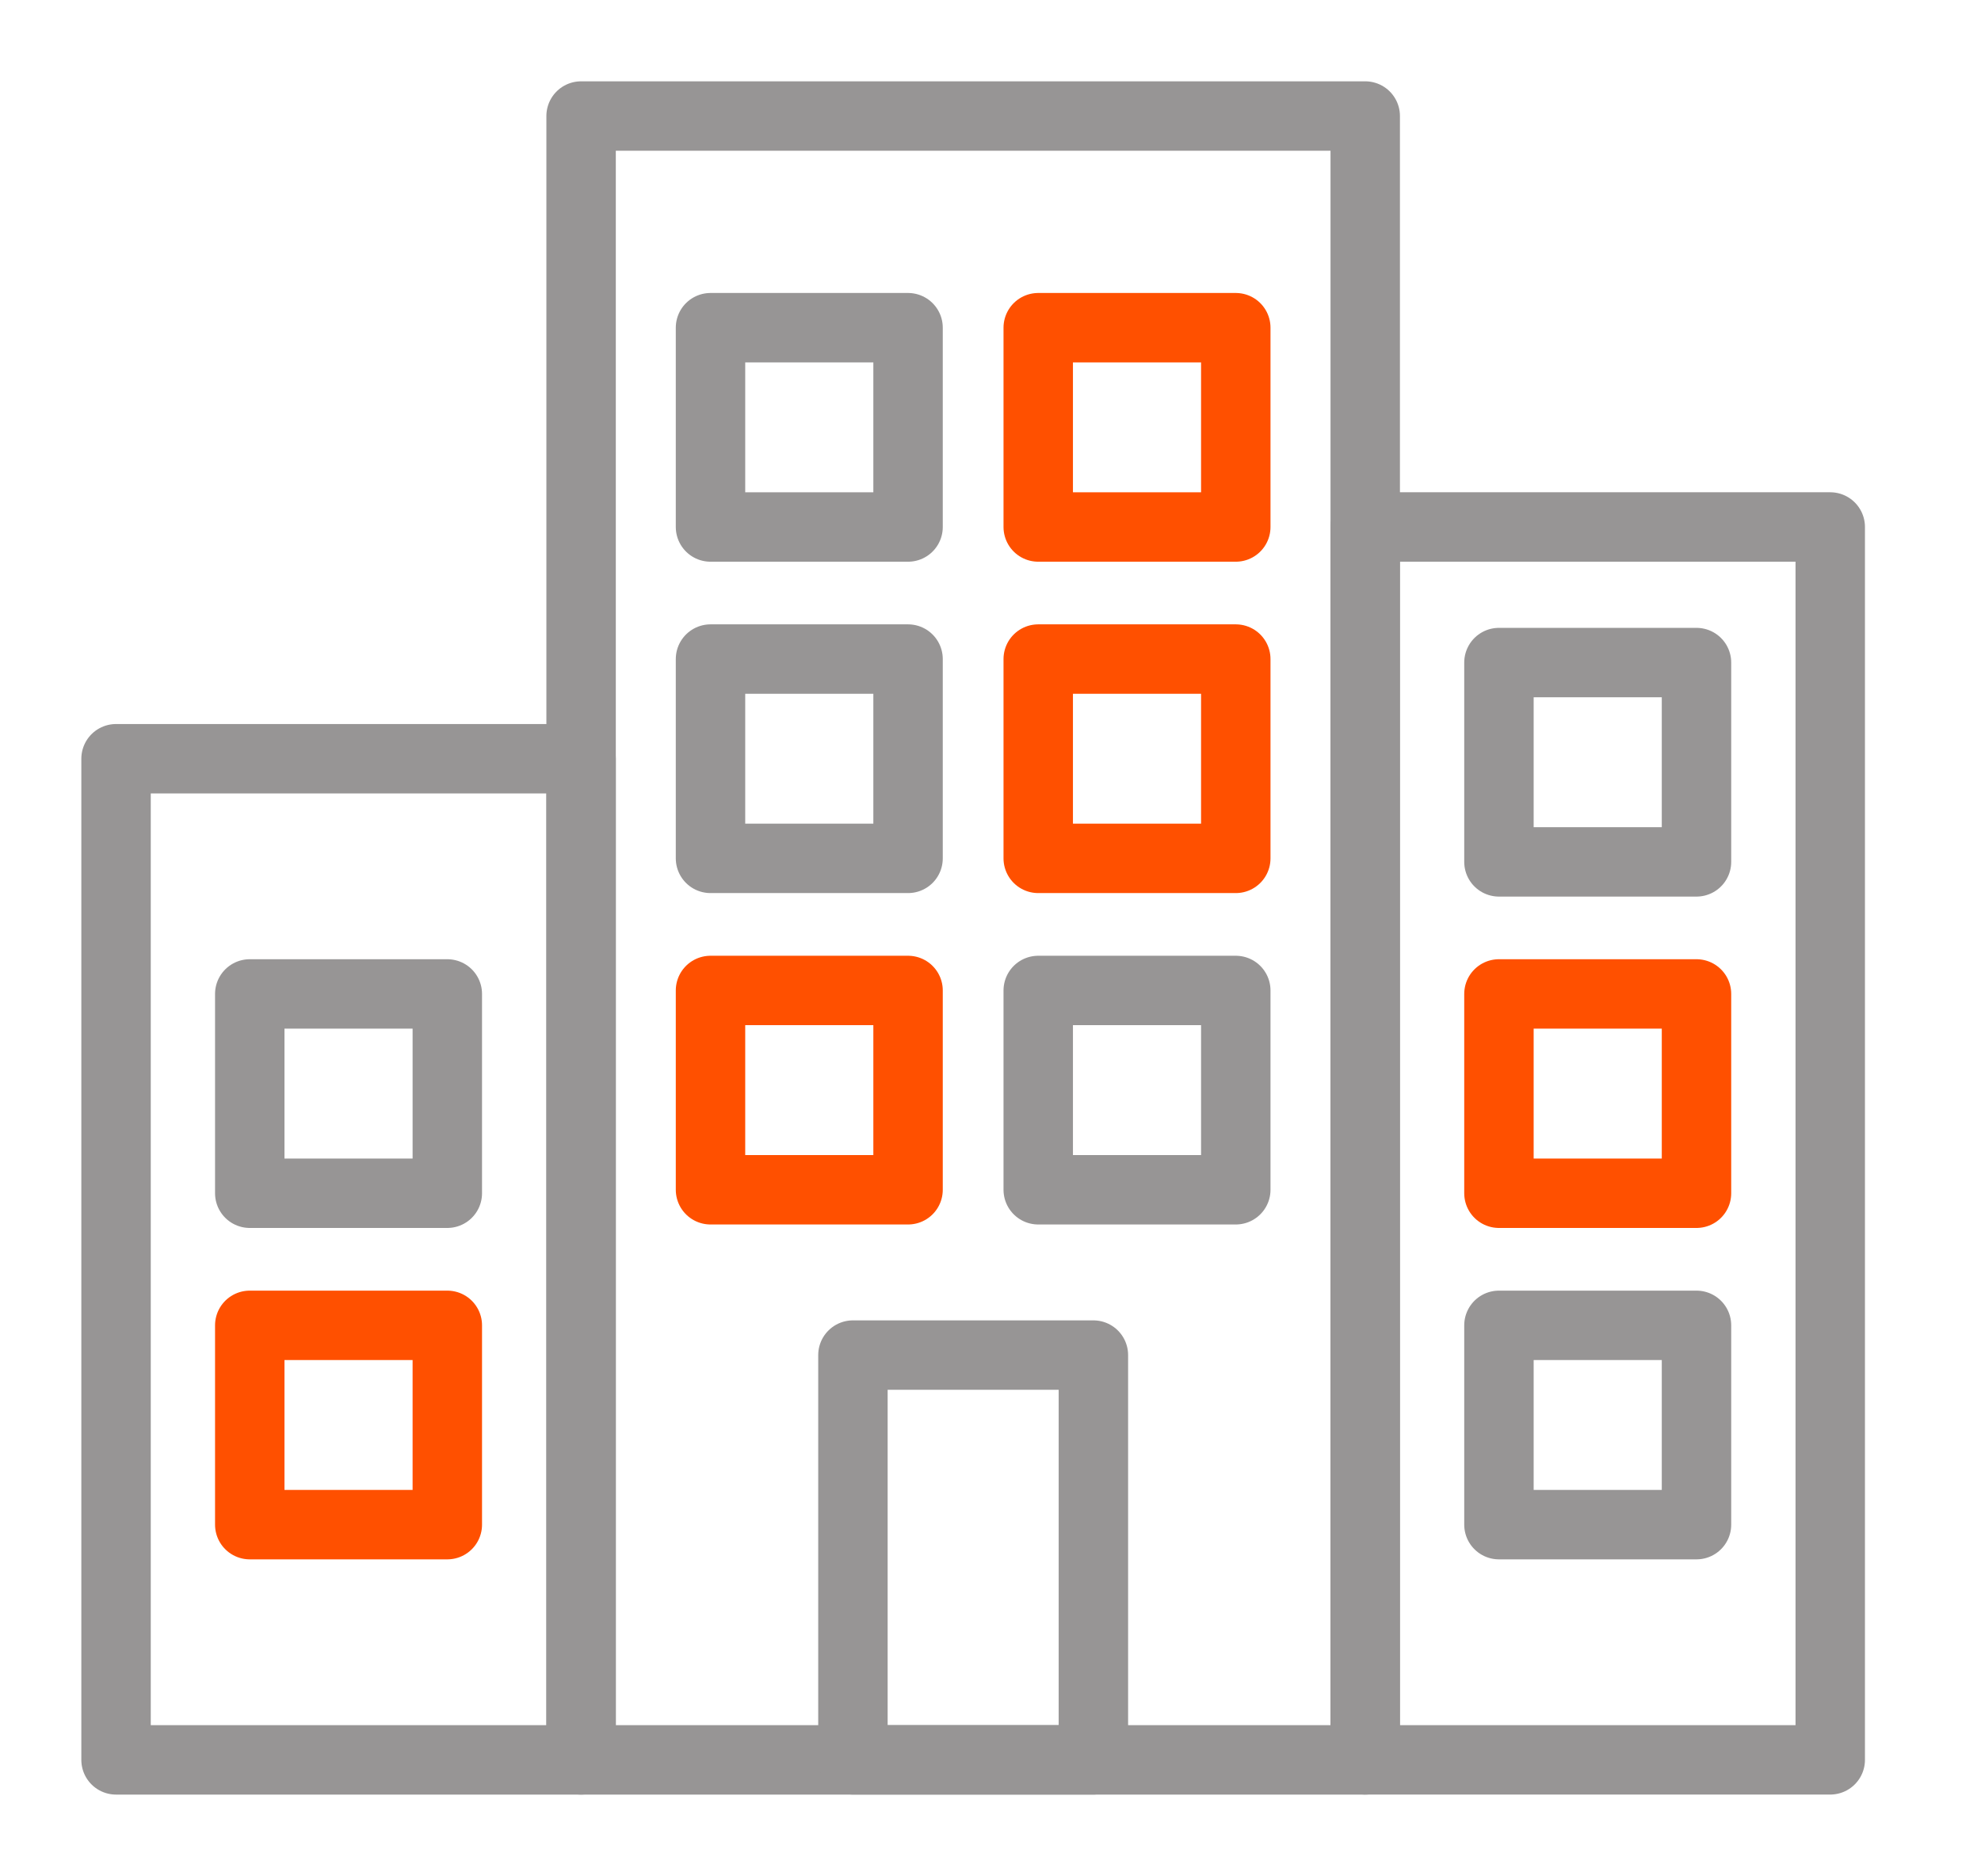
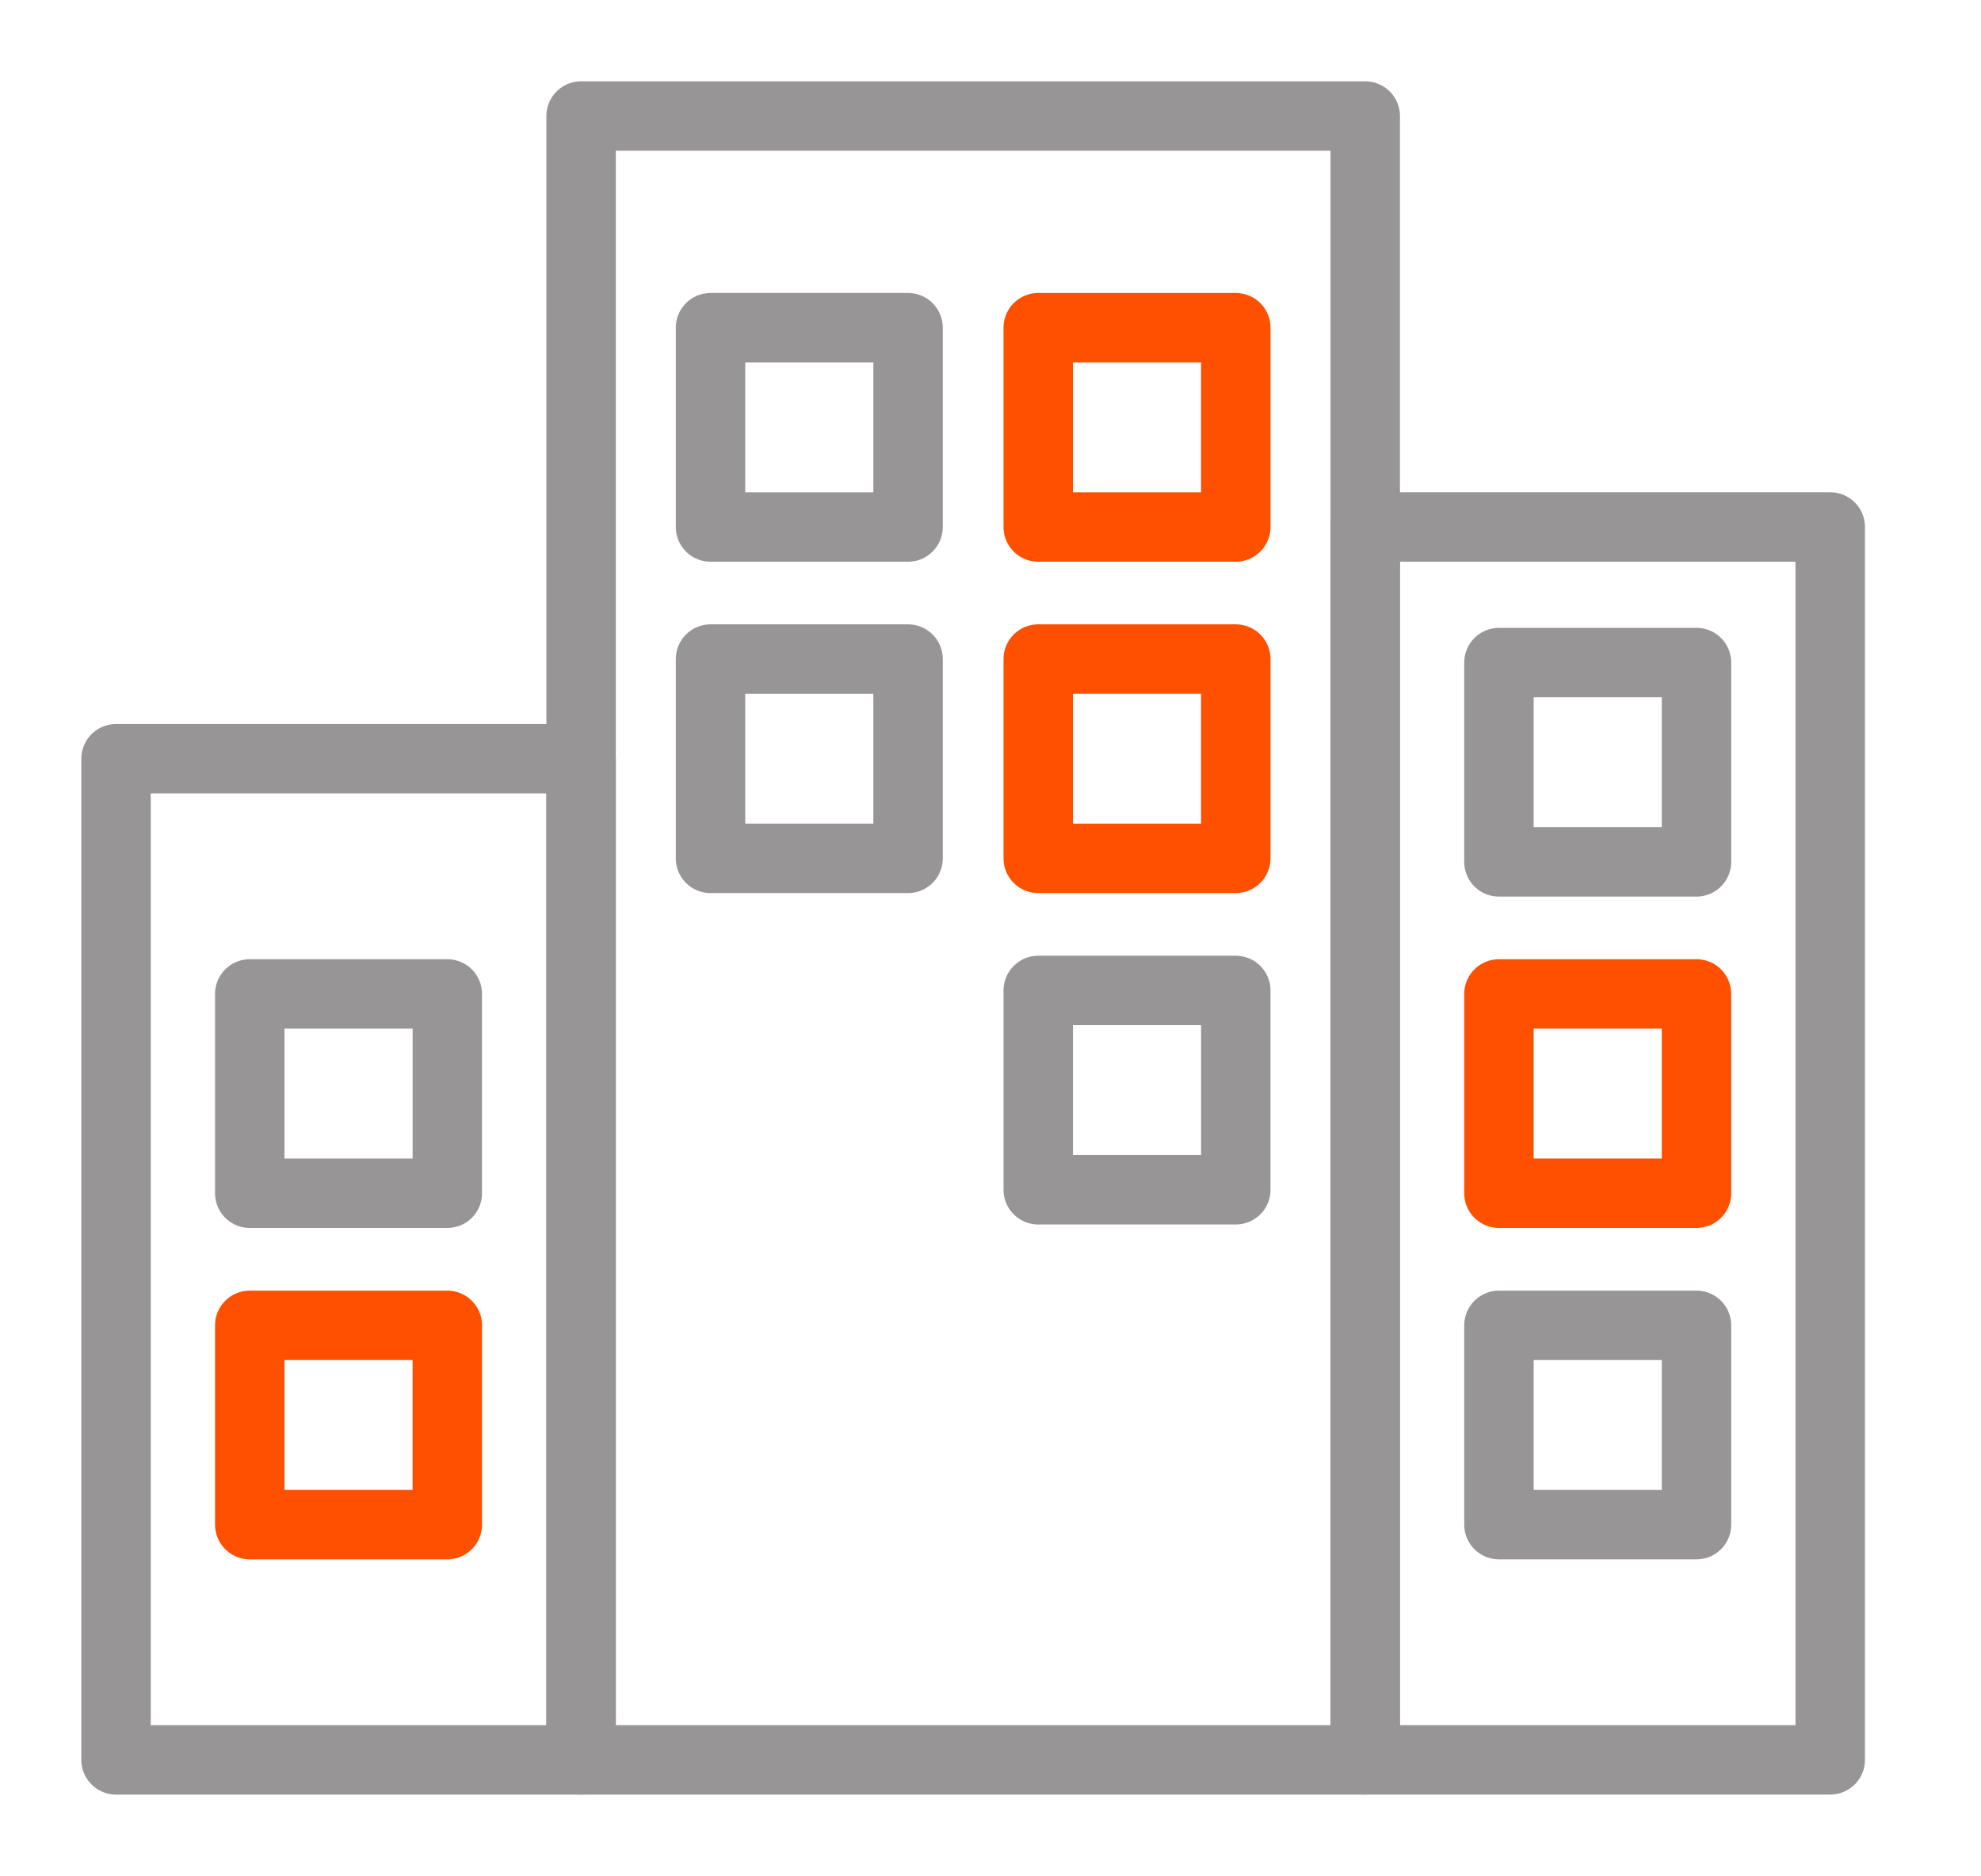
<svg xmlns="http://www.w3.org/2000/svg" width="57.068" height="54.052" viewBox="0 0 57.068 54.052">
  <defs>
    <clipPath id="clip-path">
      <rect id="Rectangle_114" data-name="Rectangle 114" width="55.068" height="52.051" transform="translate(-2 -2)" fill="none" stroke="#707070" stroke-width="2" />
    </clipPath>
    <clipPath id="clip-path-2">
      <rect id="Rectangle_122" data-name="Rectangle 122" width="57.068" height="54.051" transform="translate(-3 -3)" fill="none" stroke="#707070" stroke-width="2" />
    </clipPath>
    <clipPath id="clip-path-3">
      <rect id="Rectangle_126" data-name="Rectangle 126" width="54.184" height="51.481" fill="none" stroke="#979595" stroke-width="2" />
    </clipPath>
  </defs>
  <g id="Groupe_146" data-name="Groupe 146" transform="translate(0.942 1.628)">
    <g id="Groupe_138" data-name="Groupe 138" transform="translate(2.058 1.372)">
      <g id="Groupe_137" data-name="Groupe 137" transform="translate(0 0)" clip-path="url(#clip-path)">
        <rect id="Rectangle_112" data-name="Rectangle 112" width="22.589" height="47.366" transform="translate(13.74 0.343)" fill="none" stroke="#979595" stroke-linecap="round" stroke-linejoin="round" stroke-width="2" />
-         <rect id="Rectangle_113" data-name="Rectangle 113" width="6.927" height="11.663" transform="translate(21.571 36.045)" fill="none" stroke="#979595" stroke-linecap="round" stroke-linejoin="round" stroke-width="2" />
      </g>
    </g>
-     <rect id="Rectangle_115" data-name="Rectangle 115" width="5.691" height="5.743" transform="translate(19.526 26.911)" fill="none" stroke="#ff5000" stroke-linecap="round" stroke-linejoin="round" stroke-width="2" />
    <rect id="Rectangle_116" data-name="Rectangle 116" width="5.691" height="5.743" transform="translate(19.526 17.362)" fill="none" stroke="#979595" stroke-linecap="round" stroke-linejoin="round" stroke-width="2" />
    <rect id="Rectangle_117" data-name="Rectangle 117" width="5.691" height="5.743" transform="translate(19.526 7.814)" fill="none" stroke="#979595" stroke-linecap="round" stroke-linejoin="round" stroke-width="2" />
    <rect id="Rectangle_118" data-name="Rectangle 118" width="5.691" height="5.743" transform="translate(28.967 26.911)" fill="none" stroke="#979595" stroke-linecap="round" stroke-linejoin="round" stroke-width="2" />
    <rect id="Rectangle_119" data-name="Rectangle 119" width="5.691" height="5.743" transform="translate(28.967 17.362)" fill="none" stroke="#ff5000" stroke-linecap="round" stroke-linejoin="round" stroke-width="2" />
    <rect id="Rectangle_120" data-name="Rectangle 120" width="5.691" height="5.743" transform="translate(28.967 7.814)" fill="none" stroke="#ff5000" stroke-linecap="round" stroke-linejoin="round" stroke-width="2" />
    <g id="Groupe_140" data-name="Groupe 140" transform="translate(2.058 1.372)">
      <g id="Groupe_139" data-name="Groupe 139" transform="translate(0 0)" clip-path="url(#clip-path-2)">
        <rect id="Rectangle_121" data-name="Rectangle 121" width="13.397" height="28.847" transform="translate(0.343 18.862)" fill="none" stroke="#979595" stroke-linecap="round" stroke-linejoin="round" stroke-width="2" />
      </g>
    </g>
    <rect id="Rectangle_123" data-name="Rectangle 123" width="5.691" height="5.743" transform="translate(6.253 36.56)" fill="none" stroke="#ff5000" stroke-linecap="round" stroke-linejoin="round" stroke-width="2" />
    <rect id="Rectangle_124" data-name="Rectangle 124" width="5.691" height="5.743" transform="translate(6.253 27.011)" fill="none" stroke="#979595" stroke-linecap="round" stroke-linejoin="round" stroke-width="2" />
    <g id="Groupe_142" data-name="Groupe 142" transform="translate(0 0)">
      <g id="Groupe_141" data-name="Groupe 141" clip-path="url(#clip-path-3)">
        <rect id="Rectangle_125" data-name="Rectangle 125" width="13.397" height="35.524" transform="translate(38.386 13.556)" fill="none" stroke="#979595" stroke-linecap="round" stroke-linejoin="round" stroke-width="2" />
      </g>
    </g>
    <rect id="Rectangle_127" data-name="Rectangle 127" width="5.691" height="5.743" transform="translate(42.239 36.56)" fill="none" stroke="#979595" stroke-linecap="round" stroke-linejoin="round" stroke-width="2" />
    <rect id="Rectangle_128" data-name="Rectangle 128" width="5.691" height="5.743" transform="translate(42.239 27.011)" fill="none" stroke="#ff5000" stroke-linecap="round" stroke-linejoin="round" stroke-width="2" />
    <rect id="Rectangle_129" data-name="Rectangle 129" width="5.691" height="5.743" transform="translate(42.239 17.463)" fill="none" stroke="#979595" stroke-linecap="round" stroke-linejoin="round" stroke-width="2" />
  </g>
</svg>